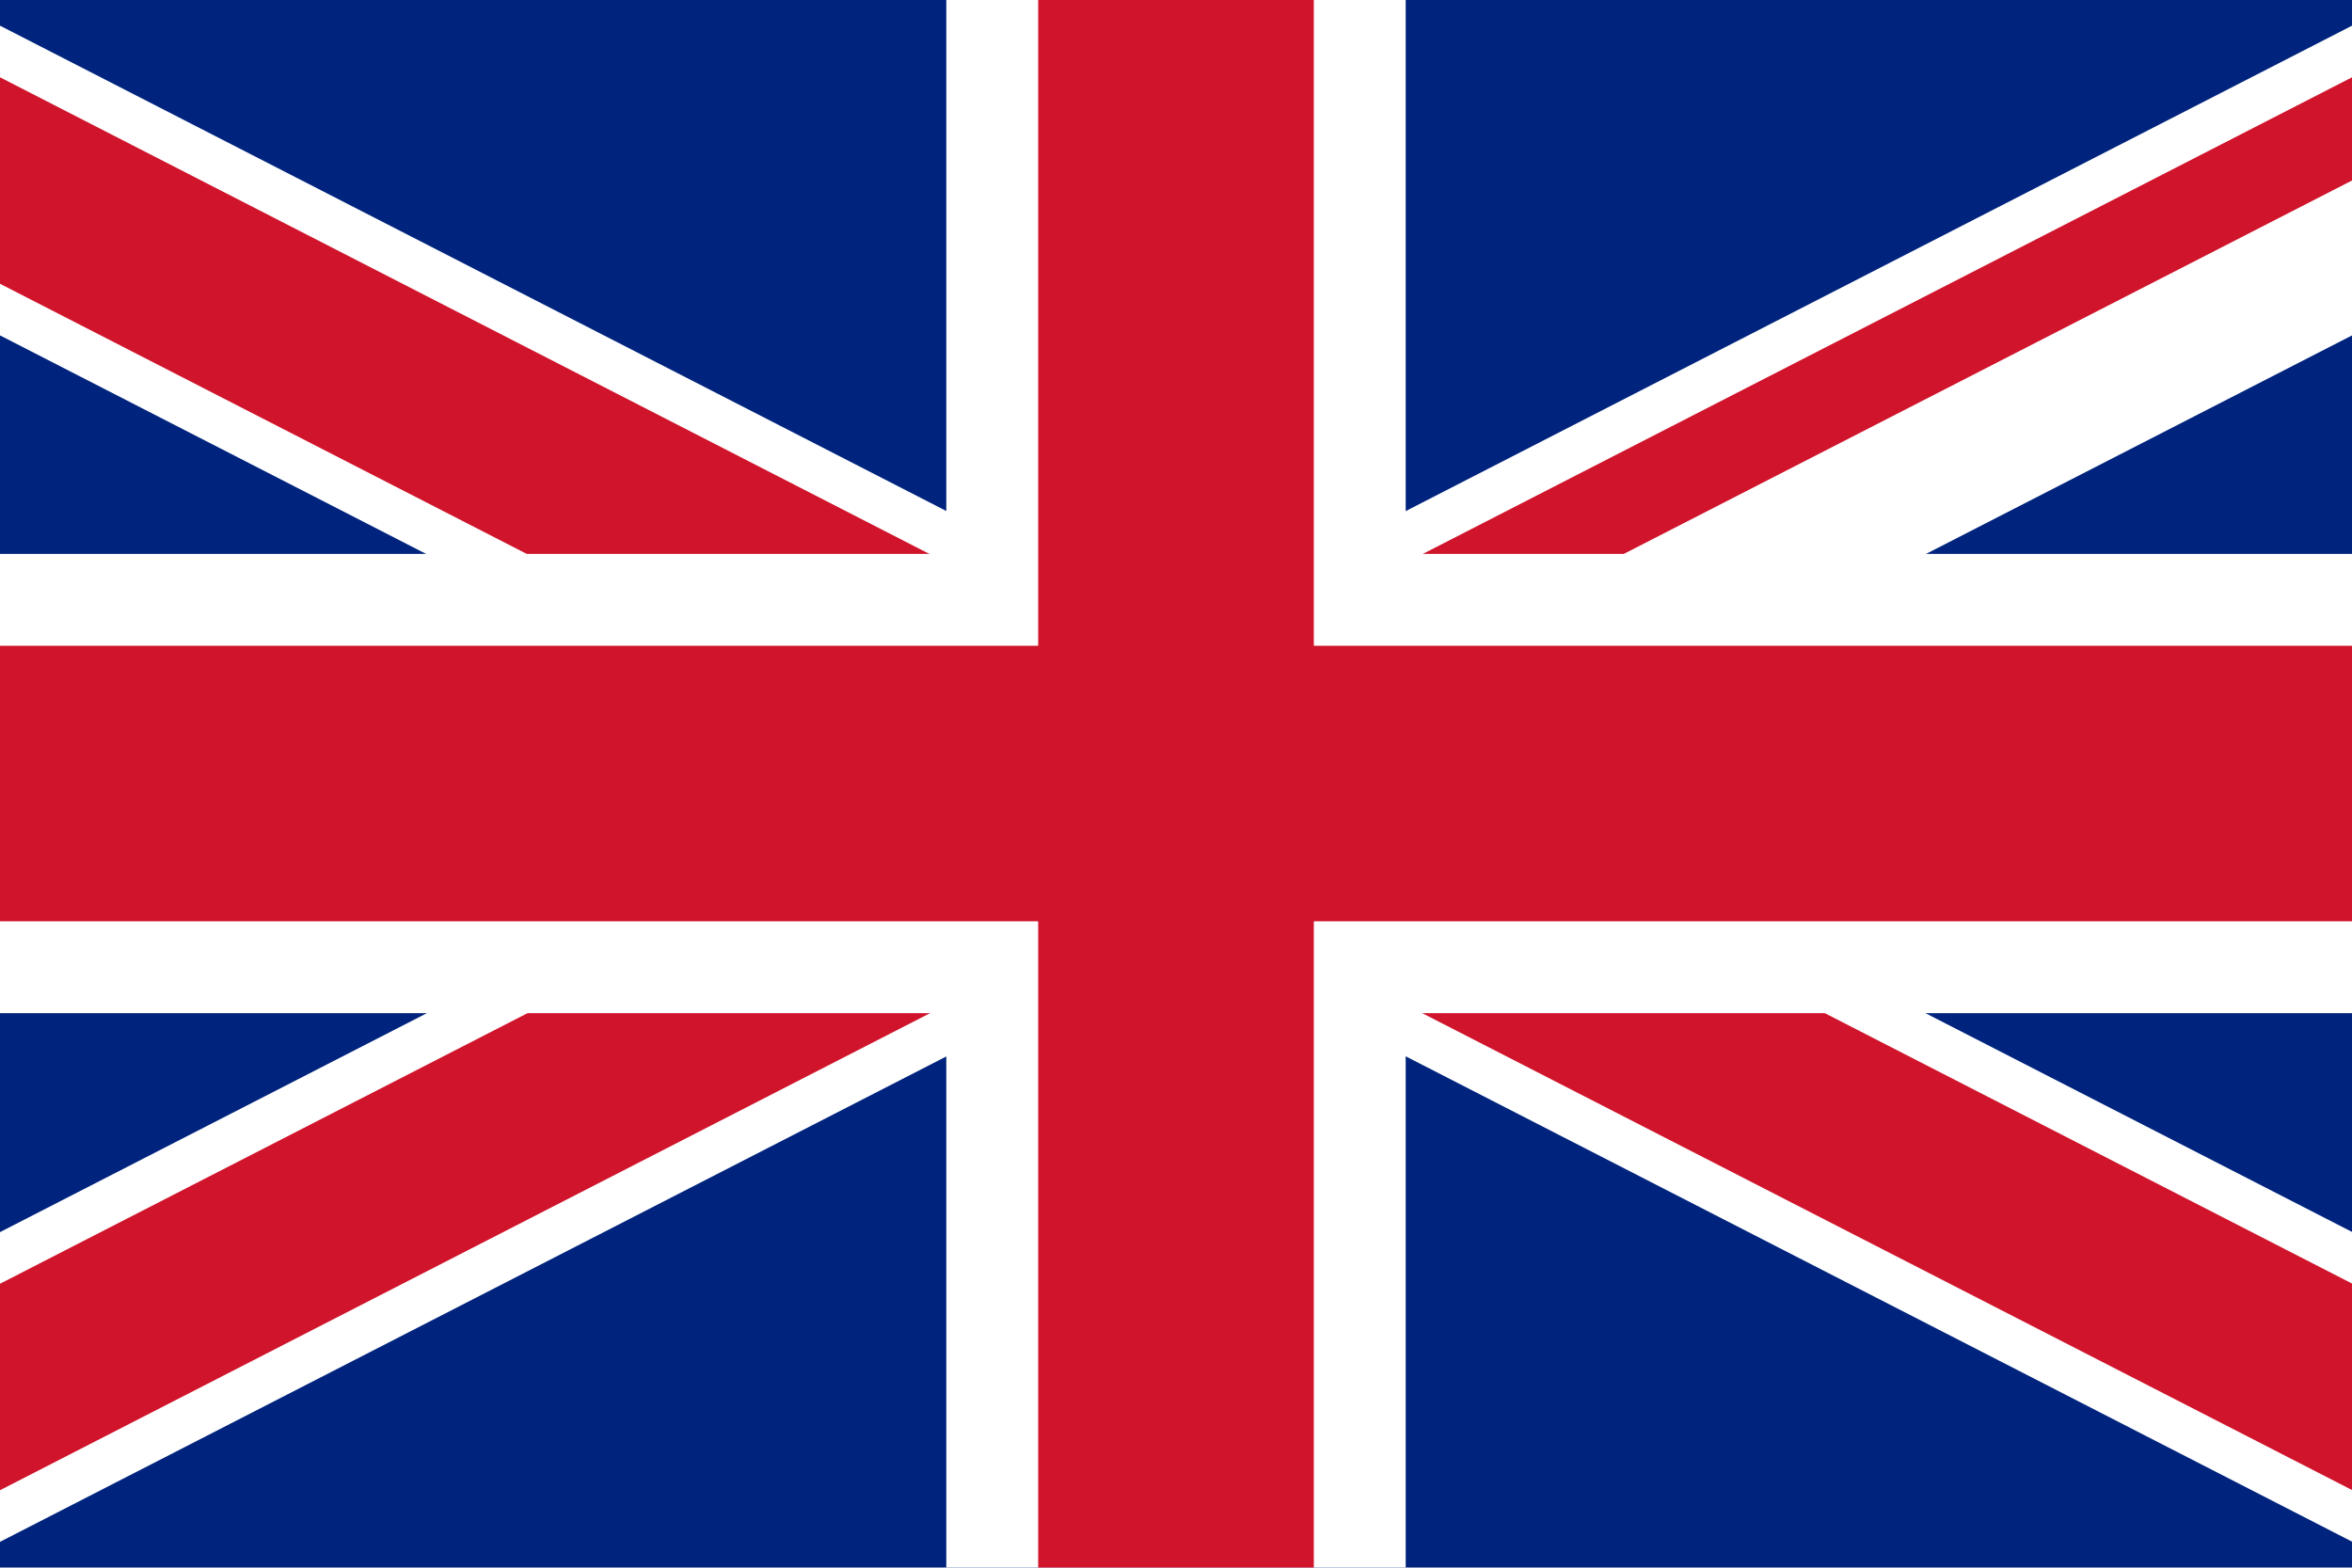
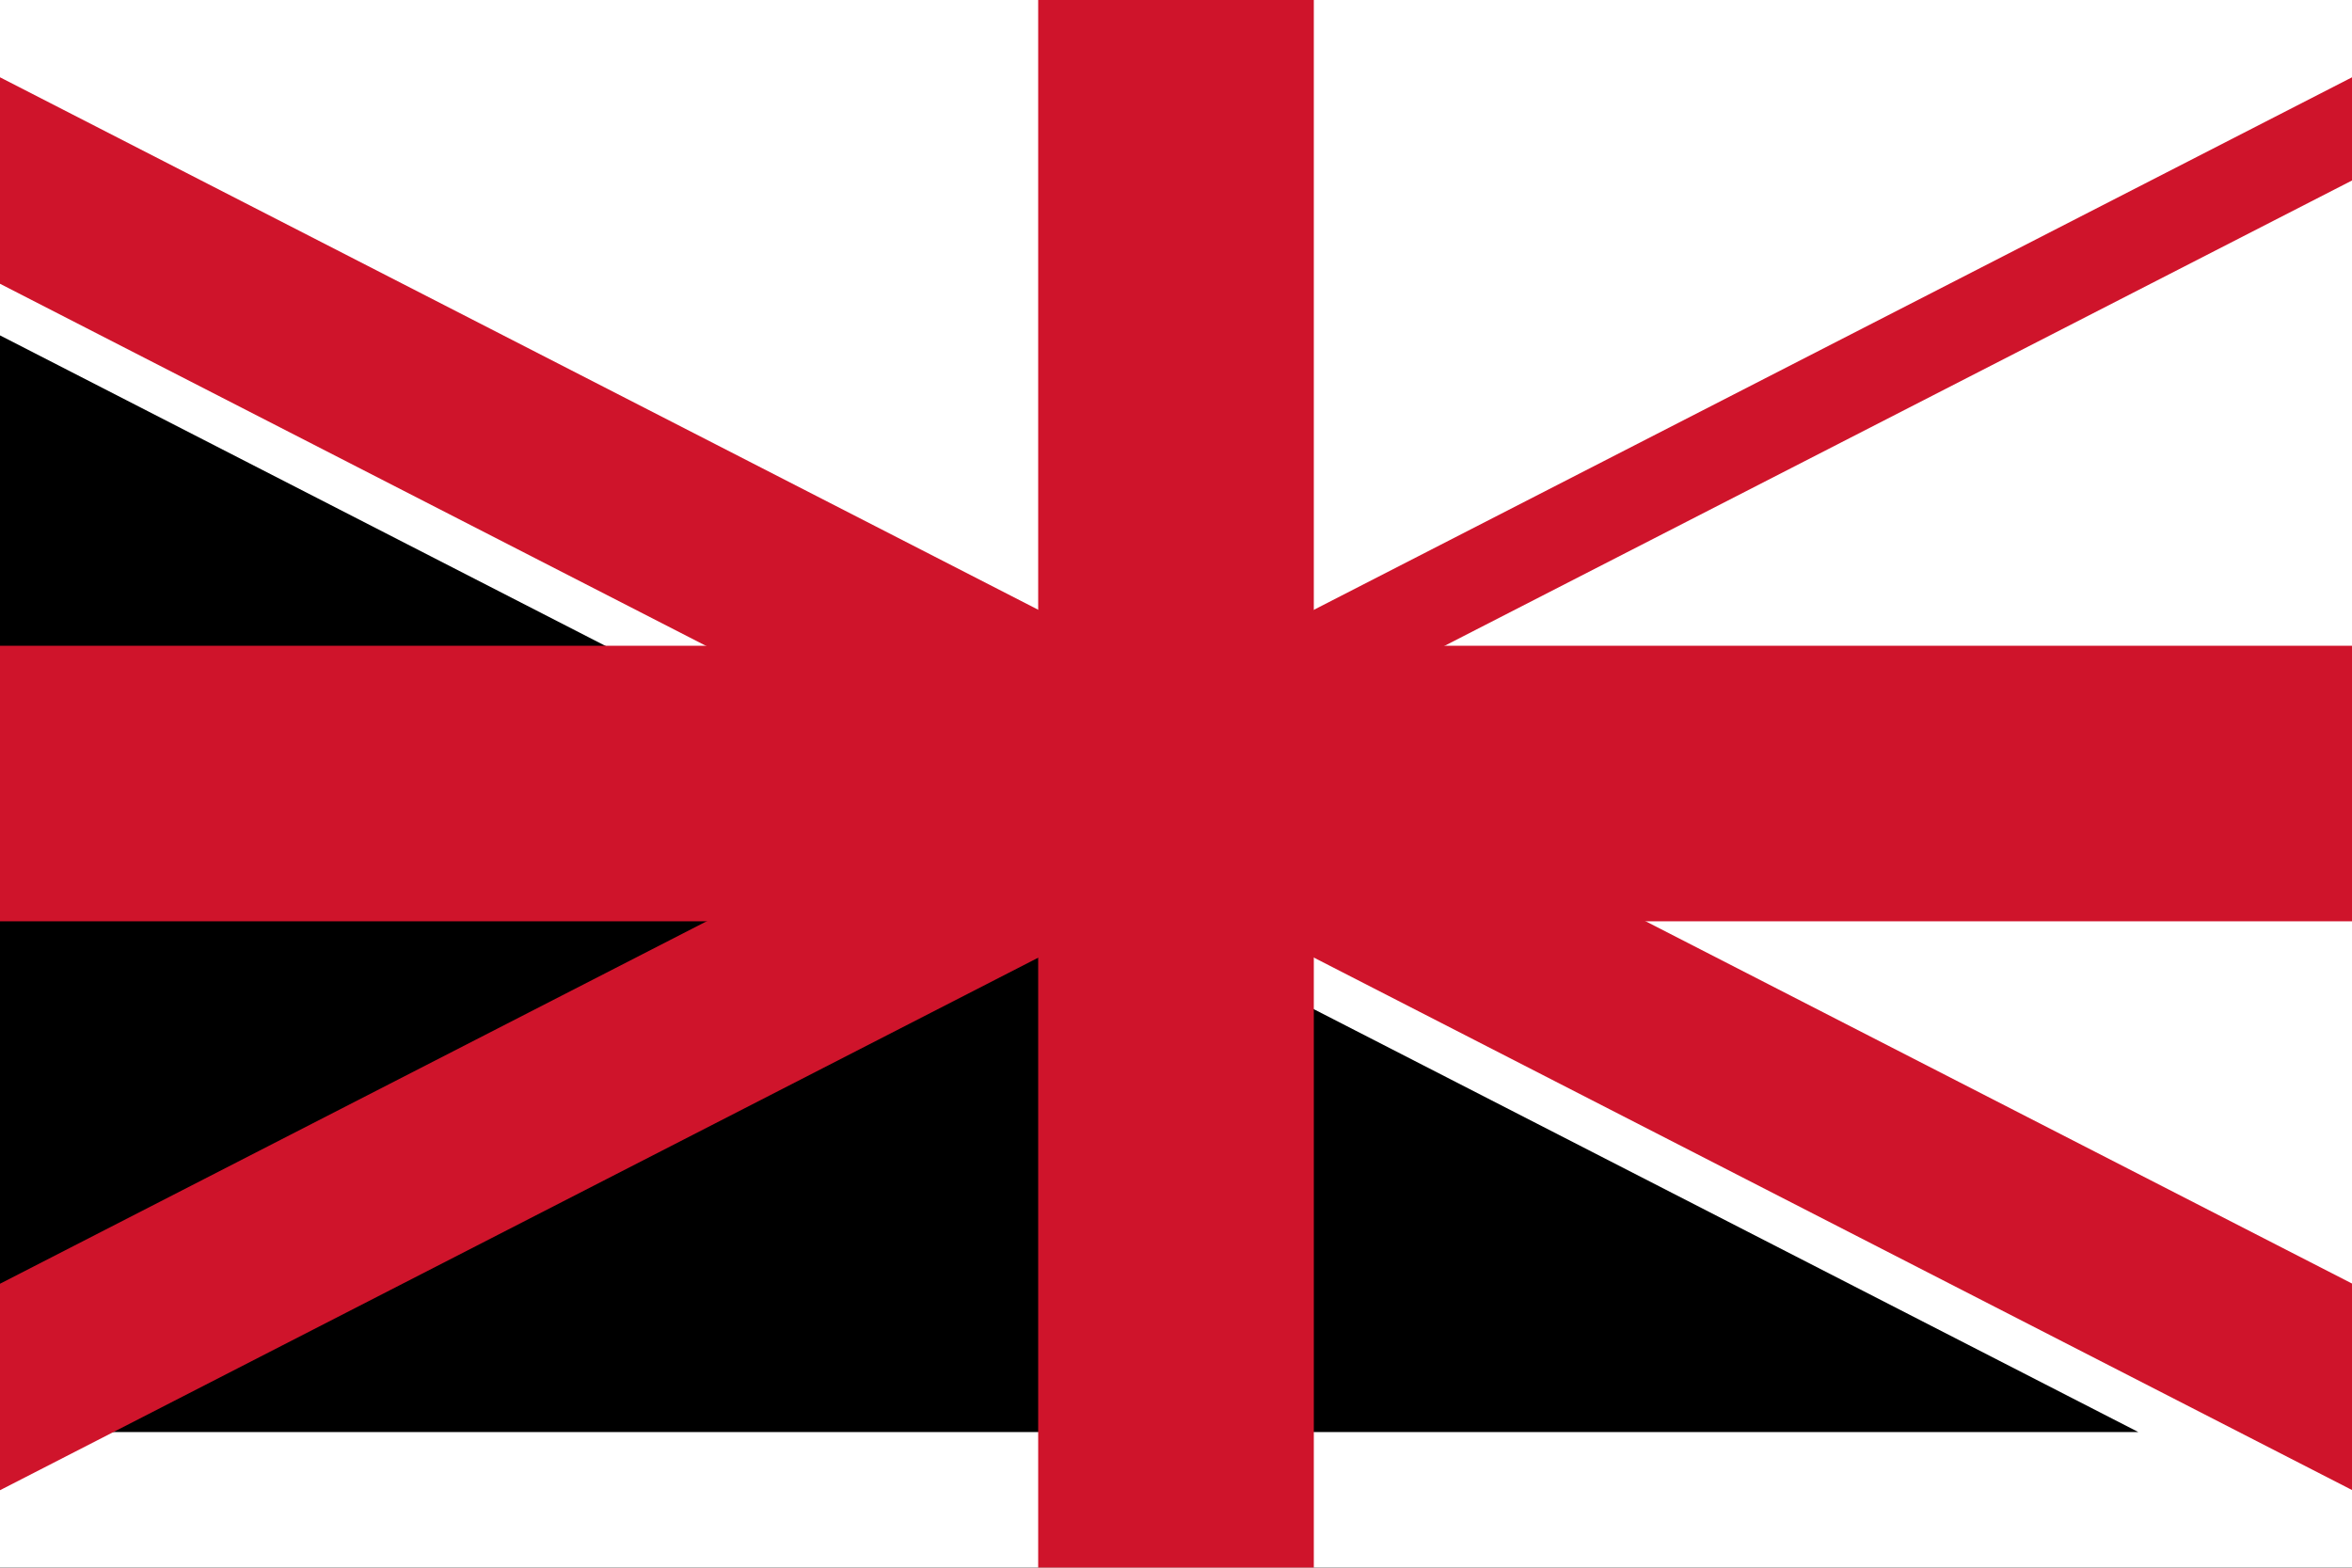
<svg xmlns="http://www.w3.org/2000/svg" xmlns:xlink="http://www.w3.org/1999/xlink" version="1.1" id="Layer_1" x="0px" y="0px" viewBox="0 0 512 341.3" style="enable-background:new 0 0 512 341.3;" xml:space="preserve">
  <style type="text/css">
	.st0{fill:#00247D;}
	.st1{stroke:#FFFFFF;stroke-width:60;}
	.st2{clip-path:url(#SVGID_1_);stroke:#CF142B;stroke-width:40;}
	.st3{stroke:#FFFFFF;stroke-width:100;}
	.st4{stroke:#CF142B;stroke-width:60;}
</style>
-   <rect x="-77.6" y="-0.5" class="st0" width="667.3" height="342.3" />
-   <path class="st1" d="M-77.6-0.5l667.3,342.3 M589.6-0.5L-77.6,341.8" />
+   <path class="st1" d="M-77.6-0.5l667.3,342.3 L-77.6,341.8" />
  <g>
    <defs>
      <polygon id="SVGID_3_" points="256,170.6 589.6,170.6 589.6,341.8 256,341.8 -77.6,341.8 -77.6,170.6 -77.6,-0.5 256,-0.5     589.6,-0.5   " />
    </defs>
    <clipPath id="SVGID_1_">
      <use xlink:href="#SVGID_3_" style="overflow:visible;" />
    </clipPath>
    <path class="st2" d="M-77.6-0.5l667.3,342.3 M589.6-0.5L-77.6,341.8" />
  </g>
-   <path class="st3" d="M256-0.5v342.3 M-77.6,170.6h667.3" />
  <path class="st4" d="M256-0.5v342.3 M-77.6,170.6h667.3" />
</svg>